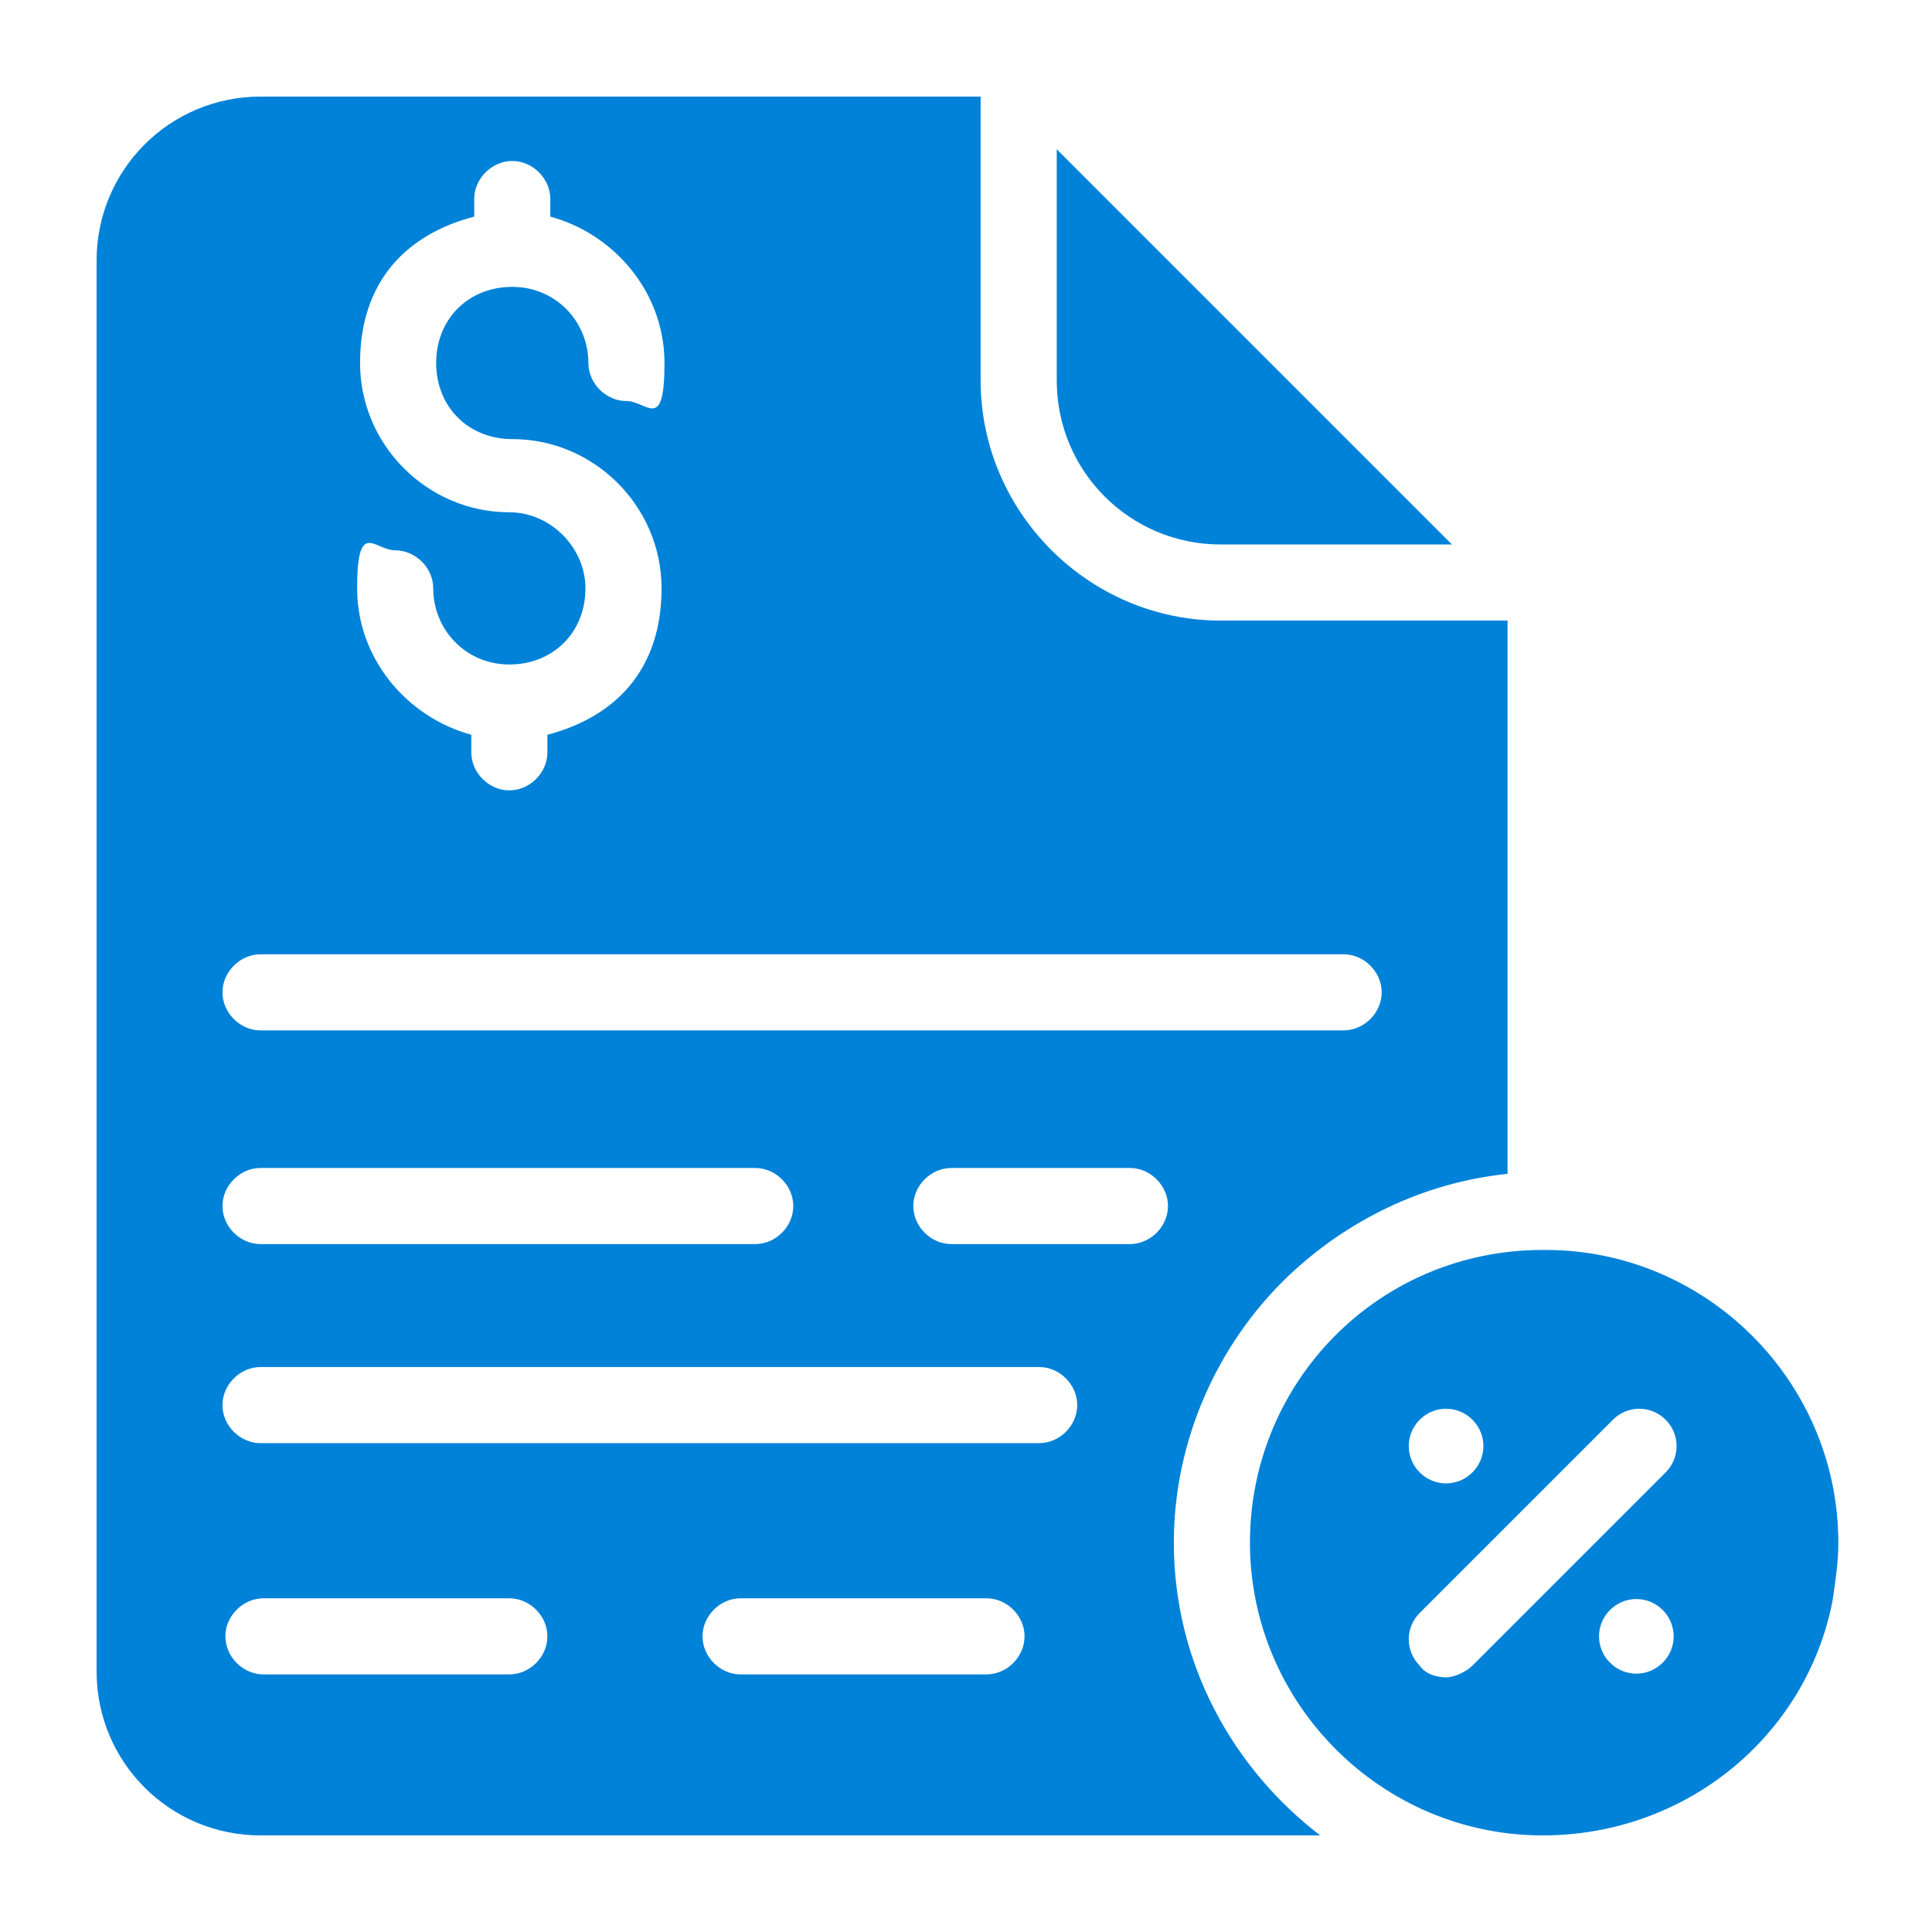
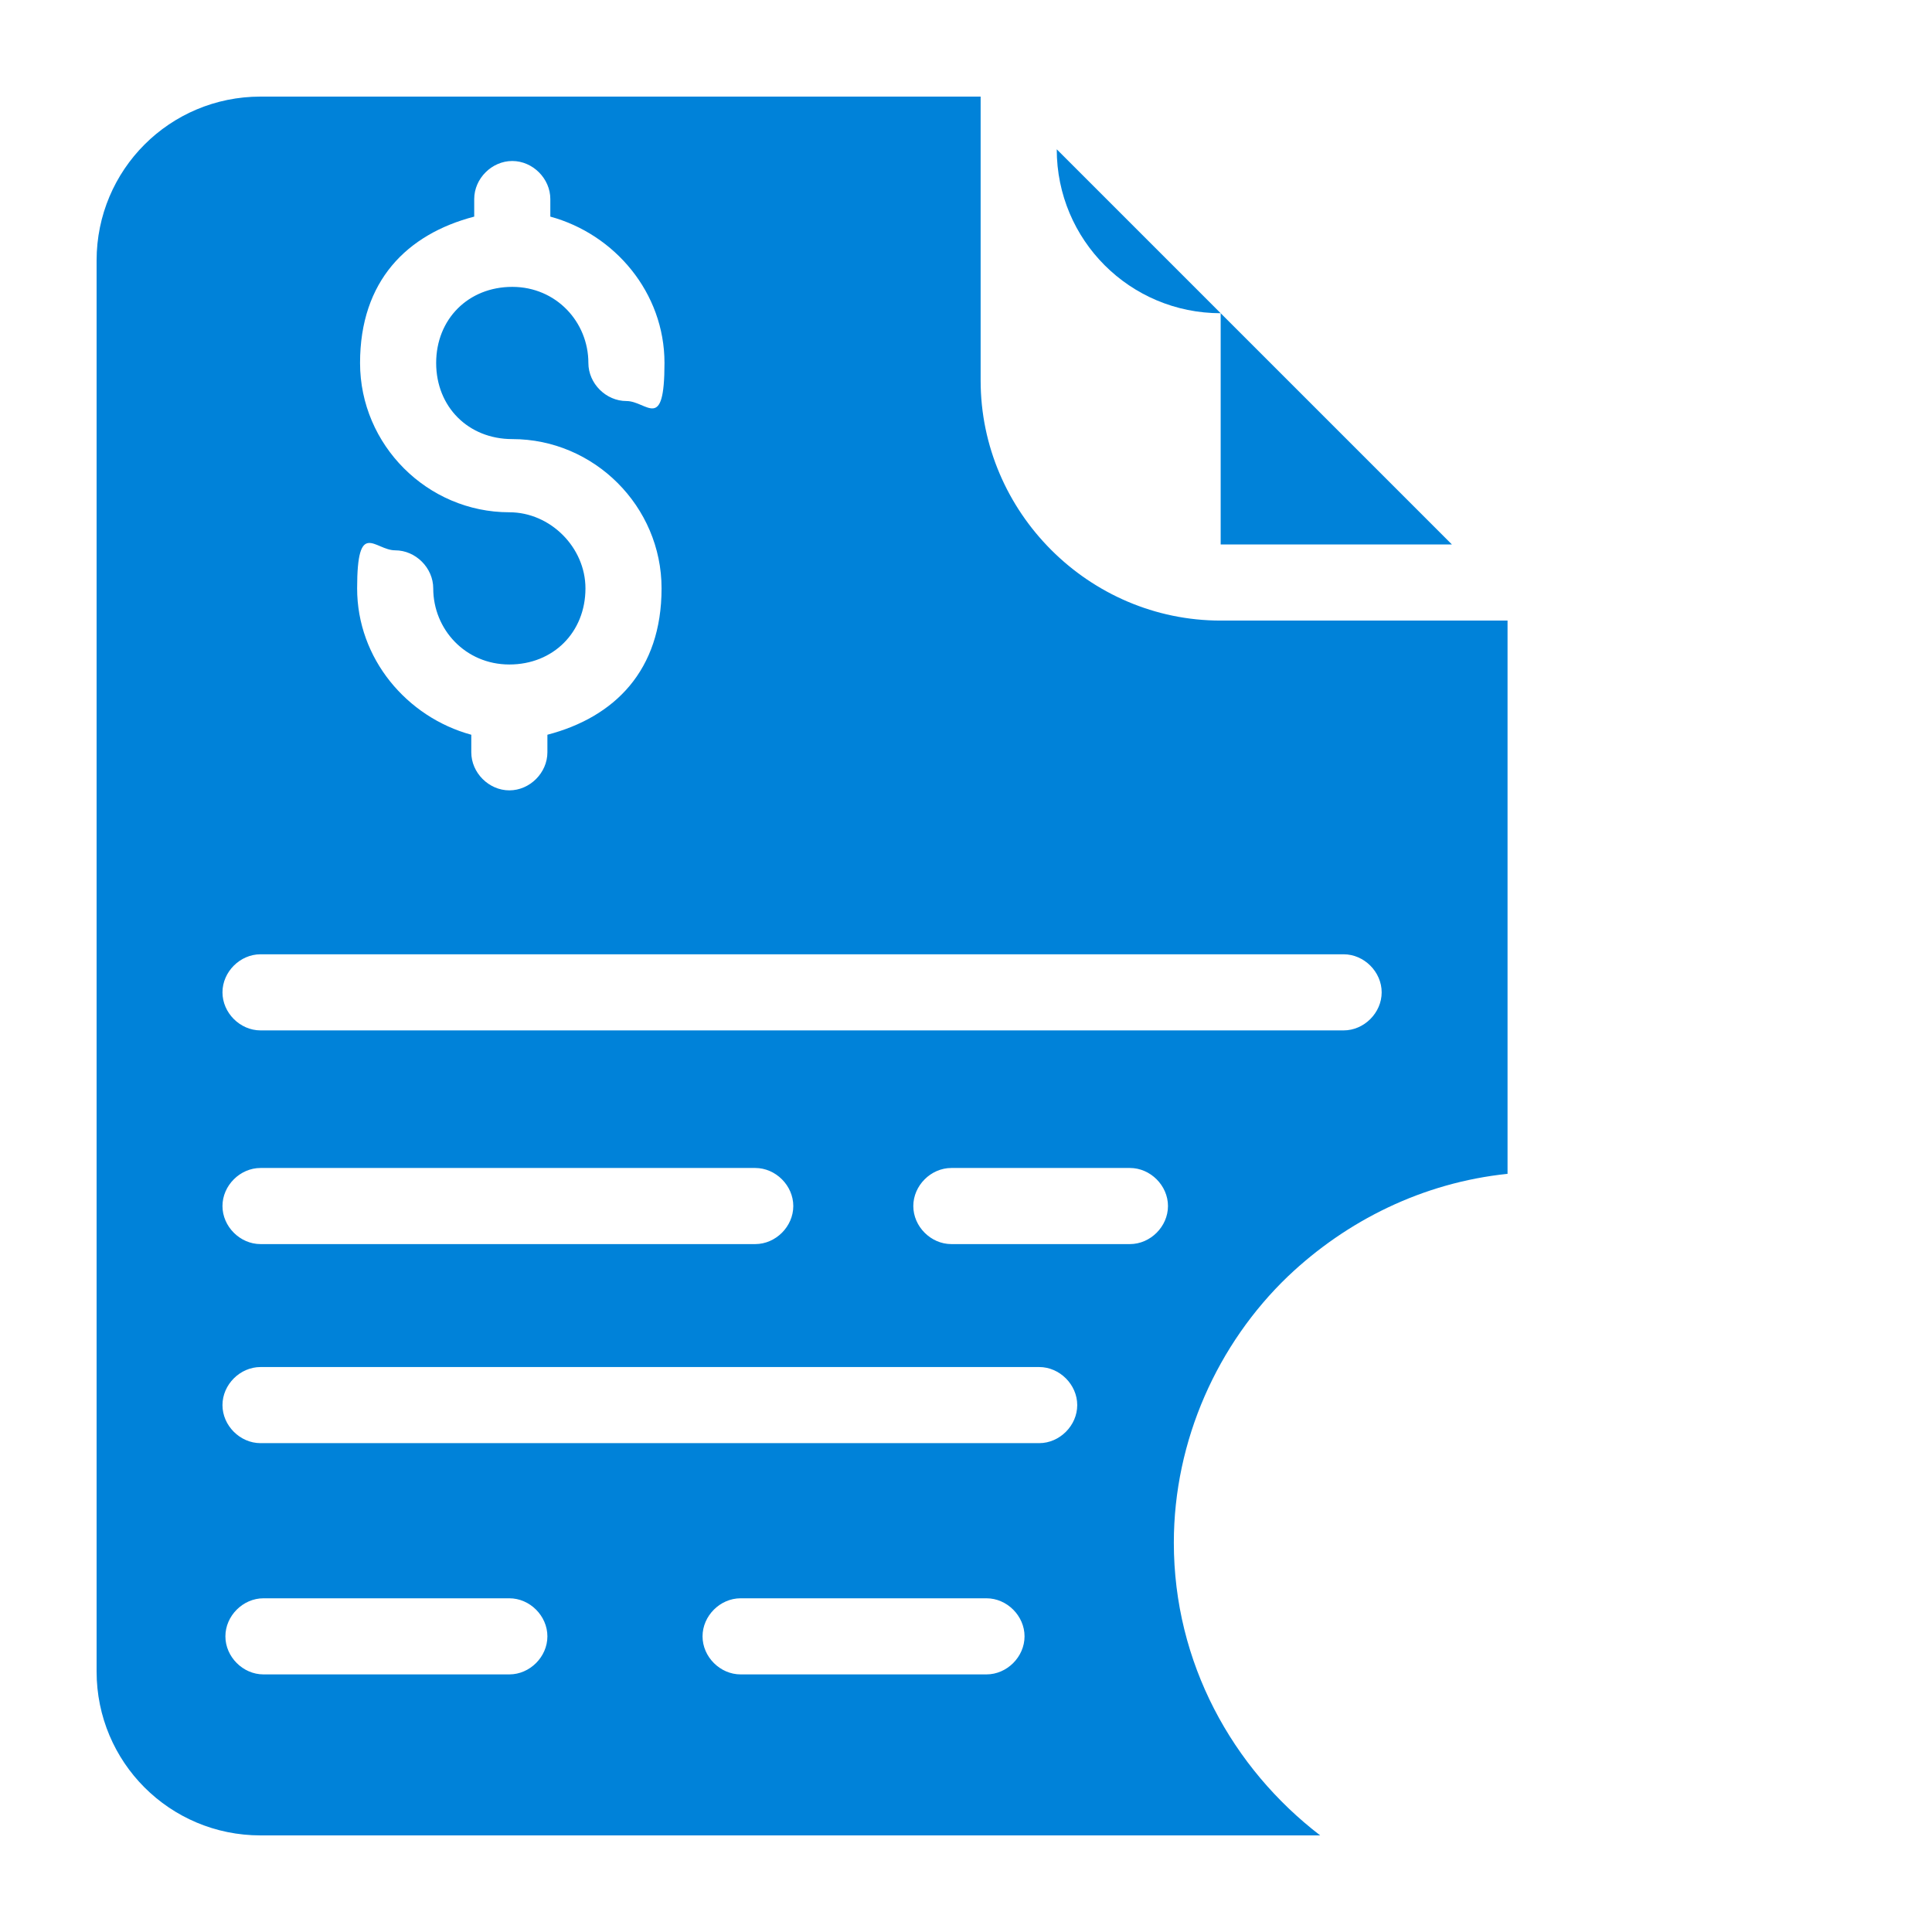
<svg xmlns="http://www.w3.org/2000/svg" version="1.1" viewBox="0 0 66 66">
  <defs>
    <style>
      .cls-1 {
        fill: #0082d9;
      }
    </style>
  </defs>
  <g>
    <g id="Layer_1">
      <g>
-         <path class="cls-1" d="M52.7,42.7c-5.6,0-10,4.5-10,10s4.5,10,10,10c4.9,0,9-3.4,9.9-8,.1-.7.2-1.3.2-2,0-5.5-4.5-10-10-10ZM48.5,48.5c.5-.5,1.3-.5,1.8,0,.5.5.5,1.3,0,1.8-.5.5-1.3.5-1.8,0-.5-.5-.5-1.3,0-1.8ZM56.8,56.8c-.5.5-1.3.5-1.8,0-.5-.5-.5-1.3,0-1.8.5-.5,1.3-.5,1.8,0,.5.5.5,1.3,0,1.8ZM56.9,50.3l-6.6,6.6c-.2.2-.6.4-.9.4s-.7-.1-.9-.4c-.5-.5-.5-1.3,0-1.8l6.6-6.6c.5-.5,1.3-.5,1.8,0,.5.5.5,1.3,0,1.8Z" />
        <path class="cls-1" d="M40.1,52.7c0-3.5,1.5-6.8,3.9-9.1,2-1.9,4.6-3.2,7.5-3.5v-18.9h-9.8c-4.5,0-8.2-3.7-8.2-8.2V3.3H8.9c-3.1,0-5.6,2.5-5.6,5.6v48.2c0,3.1,2.5,5.6,5.6,5.6h36.2c-3-2.3-5-5.9-5-10ZM17.4,17.5c-2.8,0-5.1-2.3-5.1-5.1s1.6-4.4,3.9-5v-.6c0-.7.6-1.3,1.3-1.3s1.3.6,1.3,1.3v.6c2.2.6,3.9,2.6,3.9,5s-.6,1.3-1.3,1.3-1.3-.6-1.3-1.3c0-1.4-1.1-2.6-2.6-2.6s-2.6,1.1-2.6,2.6,1.1,2.6,2.6,2.6c2.8,0,5.1,2.3,5.1,5.1s-1.6,4.4-3.9,5v.6c0,.7-.6,1.3-1.3,1.3s-1.3-.6-1.3-1.3v-.6c-2.2-.6-3.9-2.6-3.9-5s.6-1.3,1.3-1.3,1.3.6,1.3,1.3c0,1.4,1.1,2.6,2.6,2.6s2.6-1.1,2.6-2.6c0-1.4-1.2-2.6-2.6-2.6ZM8.9,32.6h37c.7,0,1.3.6,1.3,1.3s-.6,1.3-1.3,1.3H8.9c-.7,0-1.3-.6-1.3-1.3s.6-1.3,1.3-1.3ZM8.9,39.9h16.9c.7,0,1.3.6,1.3,1.3s-.6,1.3-1.3,1.3H8.9c-.7,0-1.3-.6-1.3-1.3s.6-1.3,1.3-1.3ZM17.4,57.2h-8.4c-.7,0-1.3-.6-1.3-1.3s.6-1.3,1.3-1.3h8.4c.7,0,1.3.6,1.3,1.3s-.6,1.3-1.3,1.3ZM33.7,57.2h-8.4c-.7,0-1.3-.6-1.3-1.3s.6-1.3,1.3-1.3h8.4c.7,0,1.3.6,1.3,1.3s-.6,1.3-1.3,1.3ZM35.5,49.3H8.9c-.7,0-1.3-.6-1.3-1.3s.6-1.3,1.3-1.3h26.6c.7,0,1.3.6,1.3,1.3s-.6,1.3-1.3,1.3ZM38.6,42.5h-6.1c-.7,0-1.3-.6-1.3-1.3s.6-1.3,1.3-1.3h6.1c.7,0,1.3.6,1.3,1.3s-.6,1.3-1.3,1.3Z" />
-         <path class="cls-1" d="M41.7,18.6h7.9l-13.5-13.5v7.9c0,3.1,2.5,5.6,5.6,5.6Z" />
+         <path class="cls-1" d="M41.7,18.6h7.9l-13.5-13.5c0,3.1,2.5,5.6,5.6,5.6Z" />
      </g>
    </g>
  </g>
</svg>